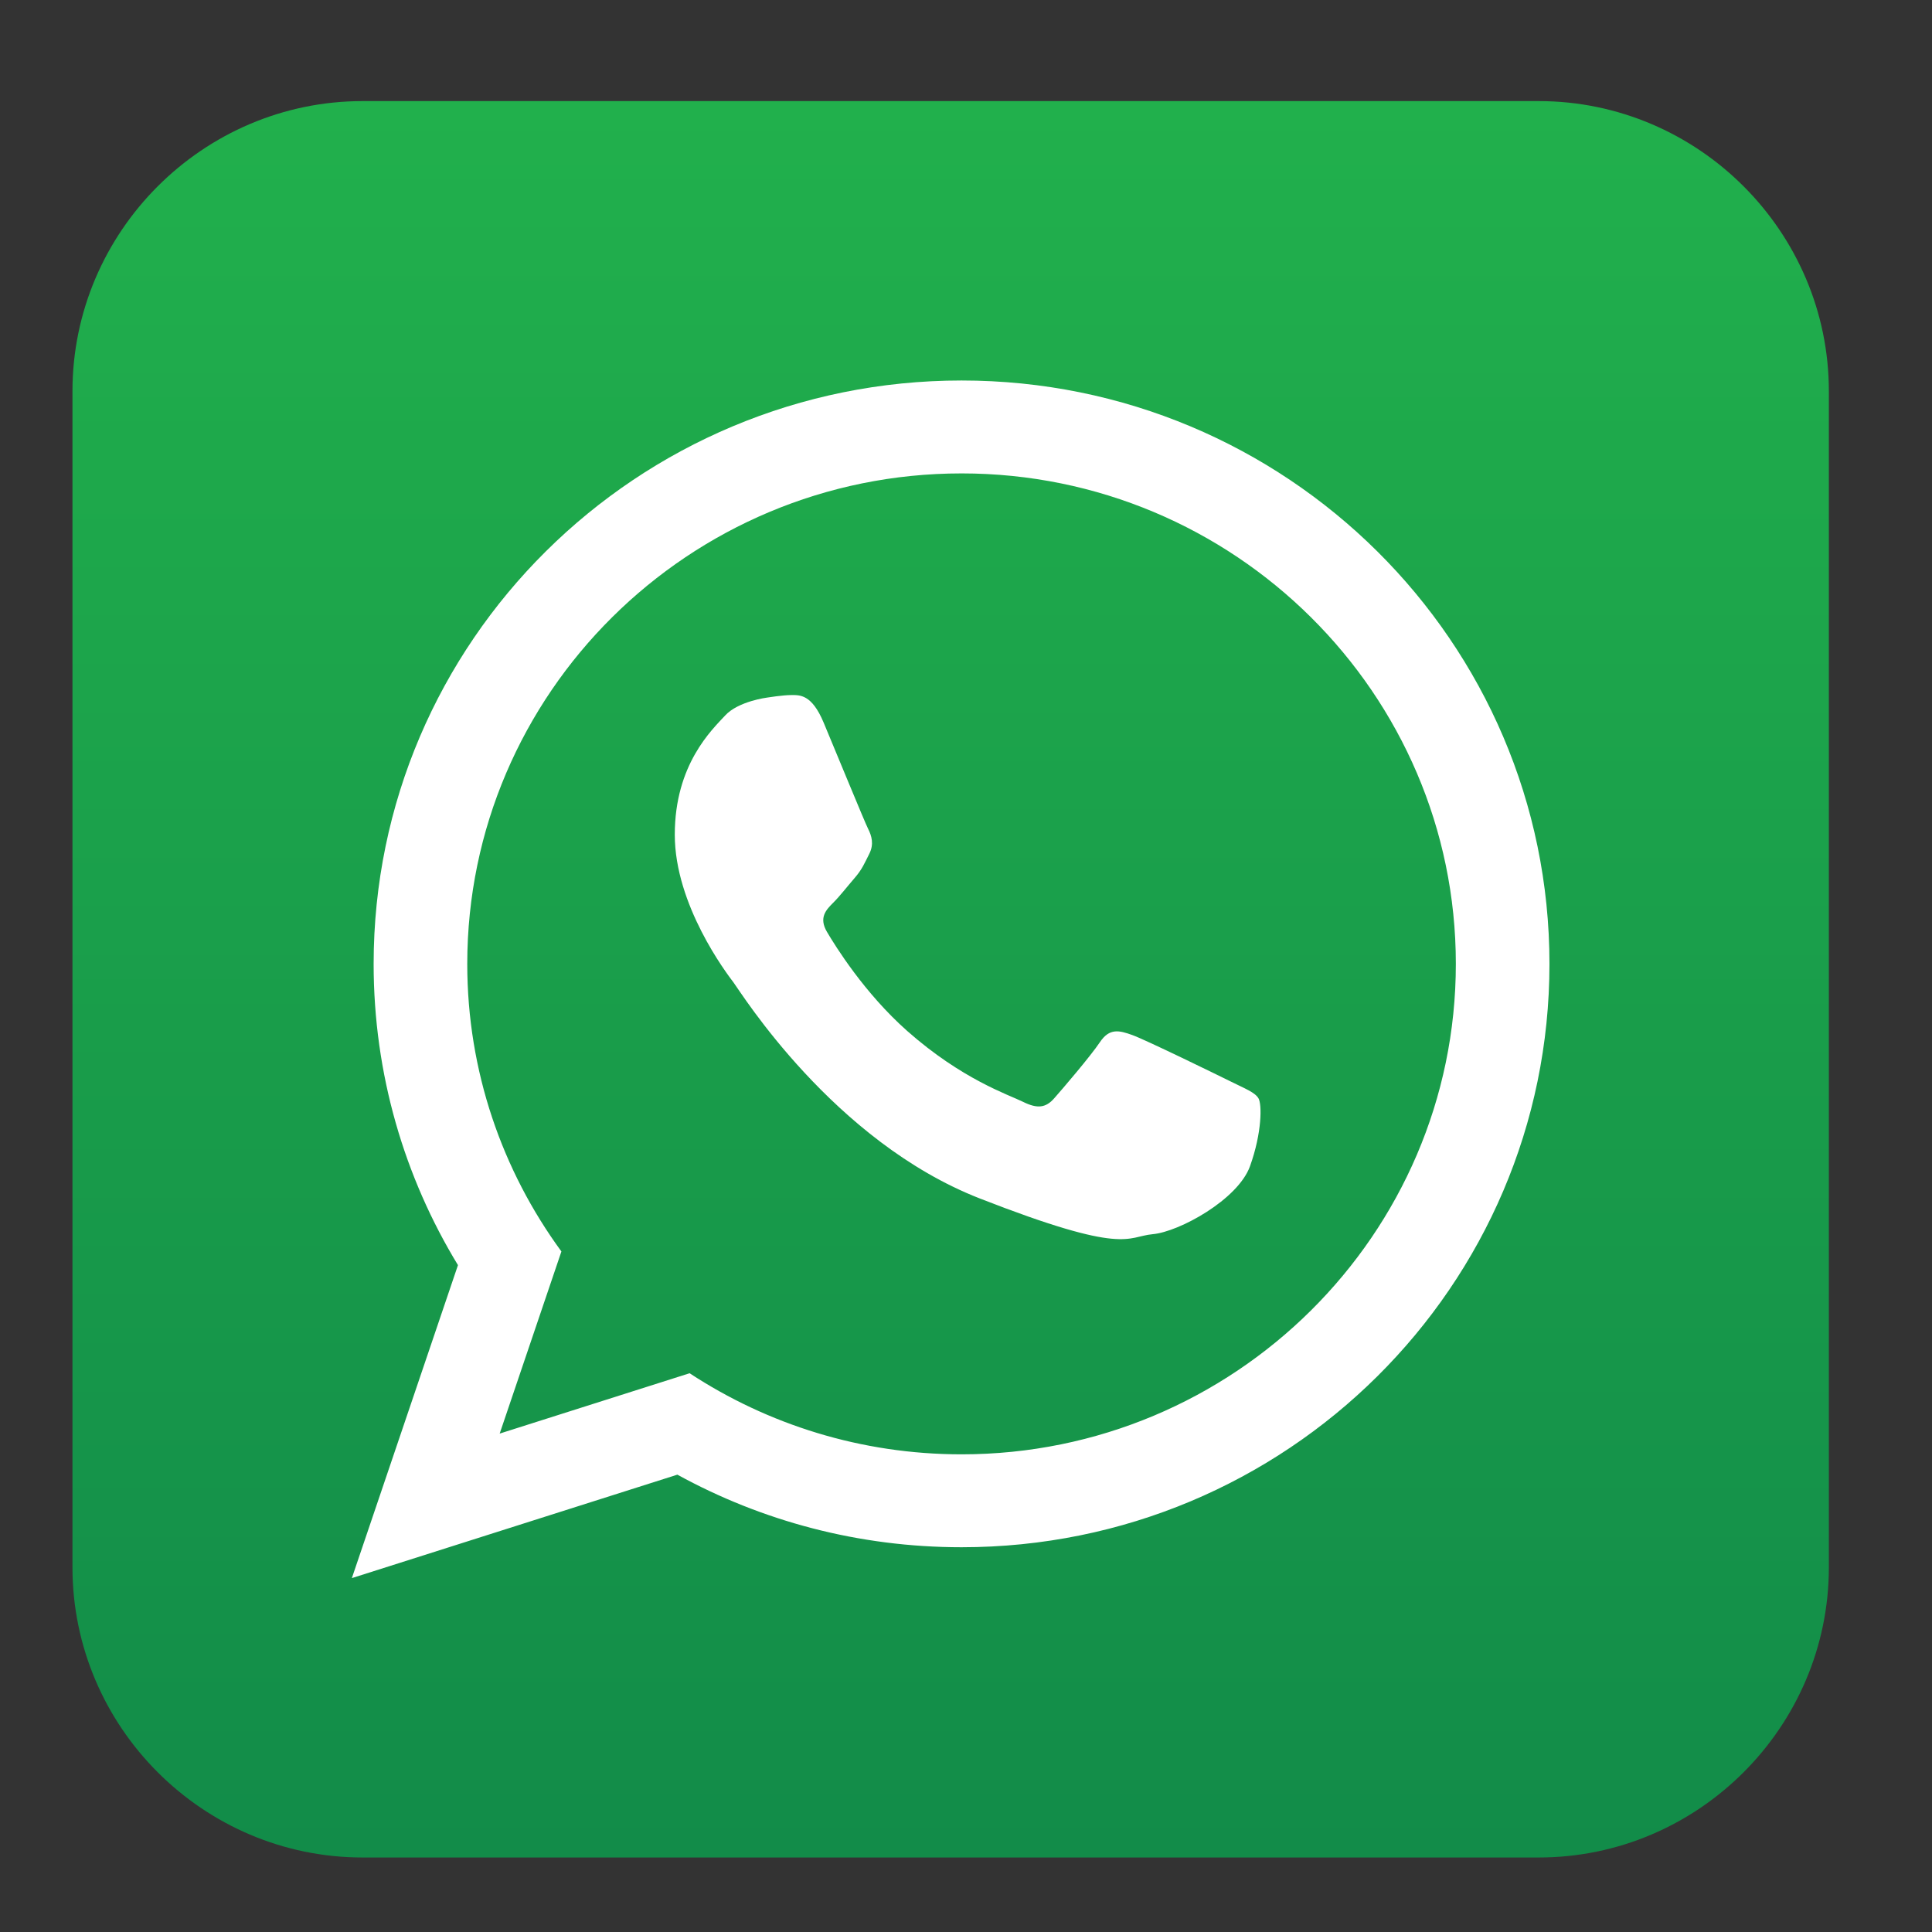
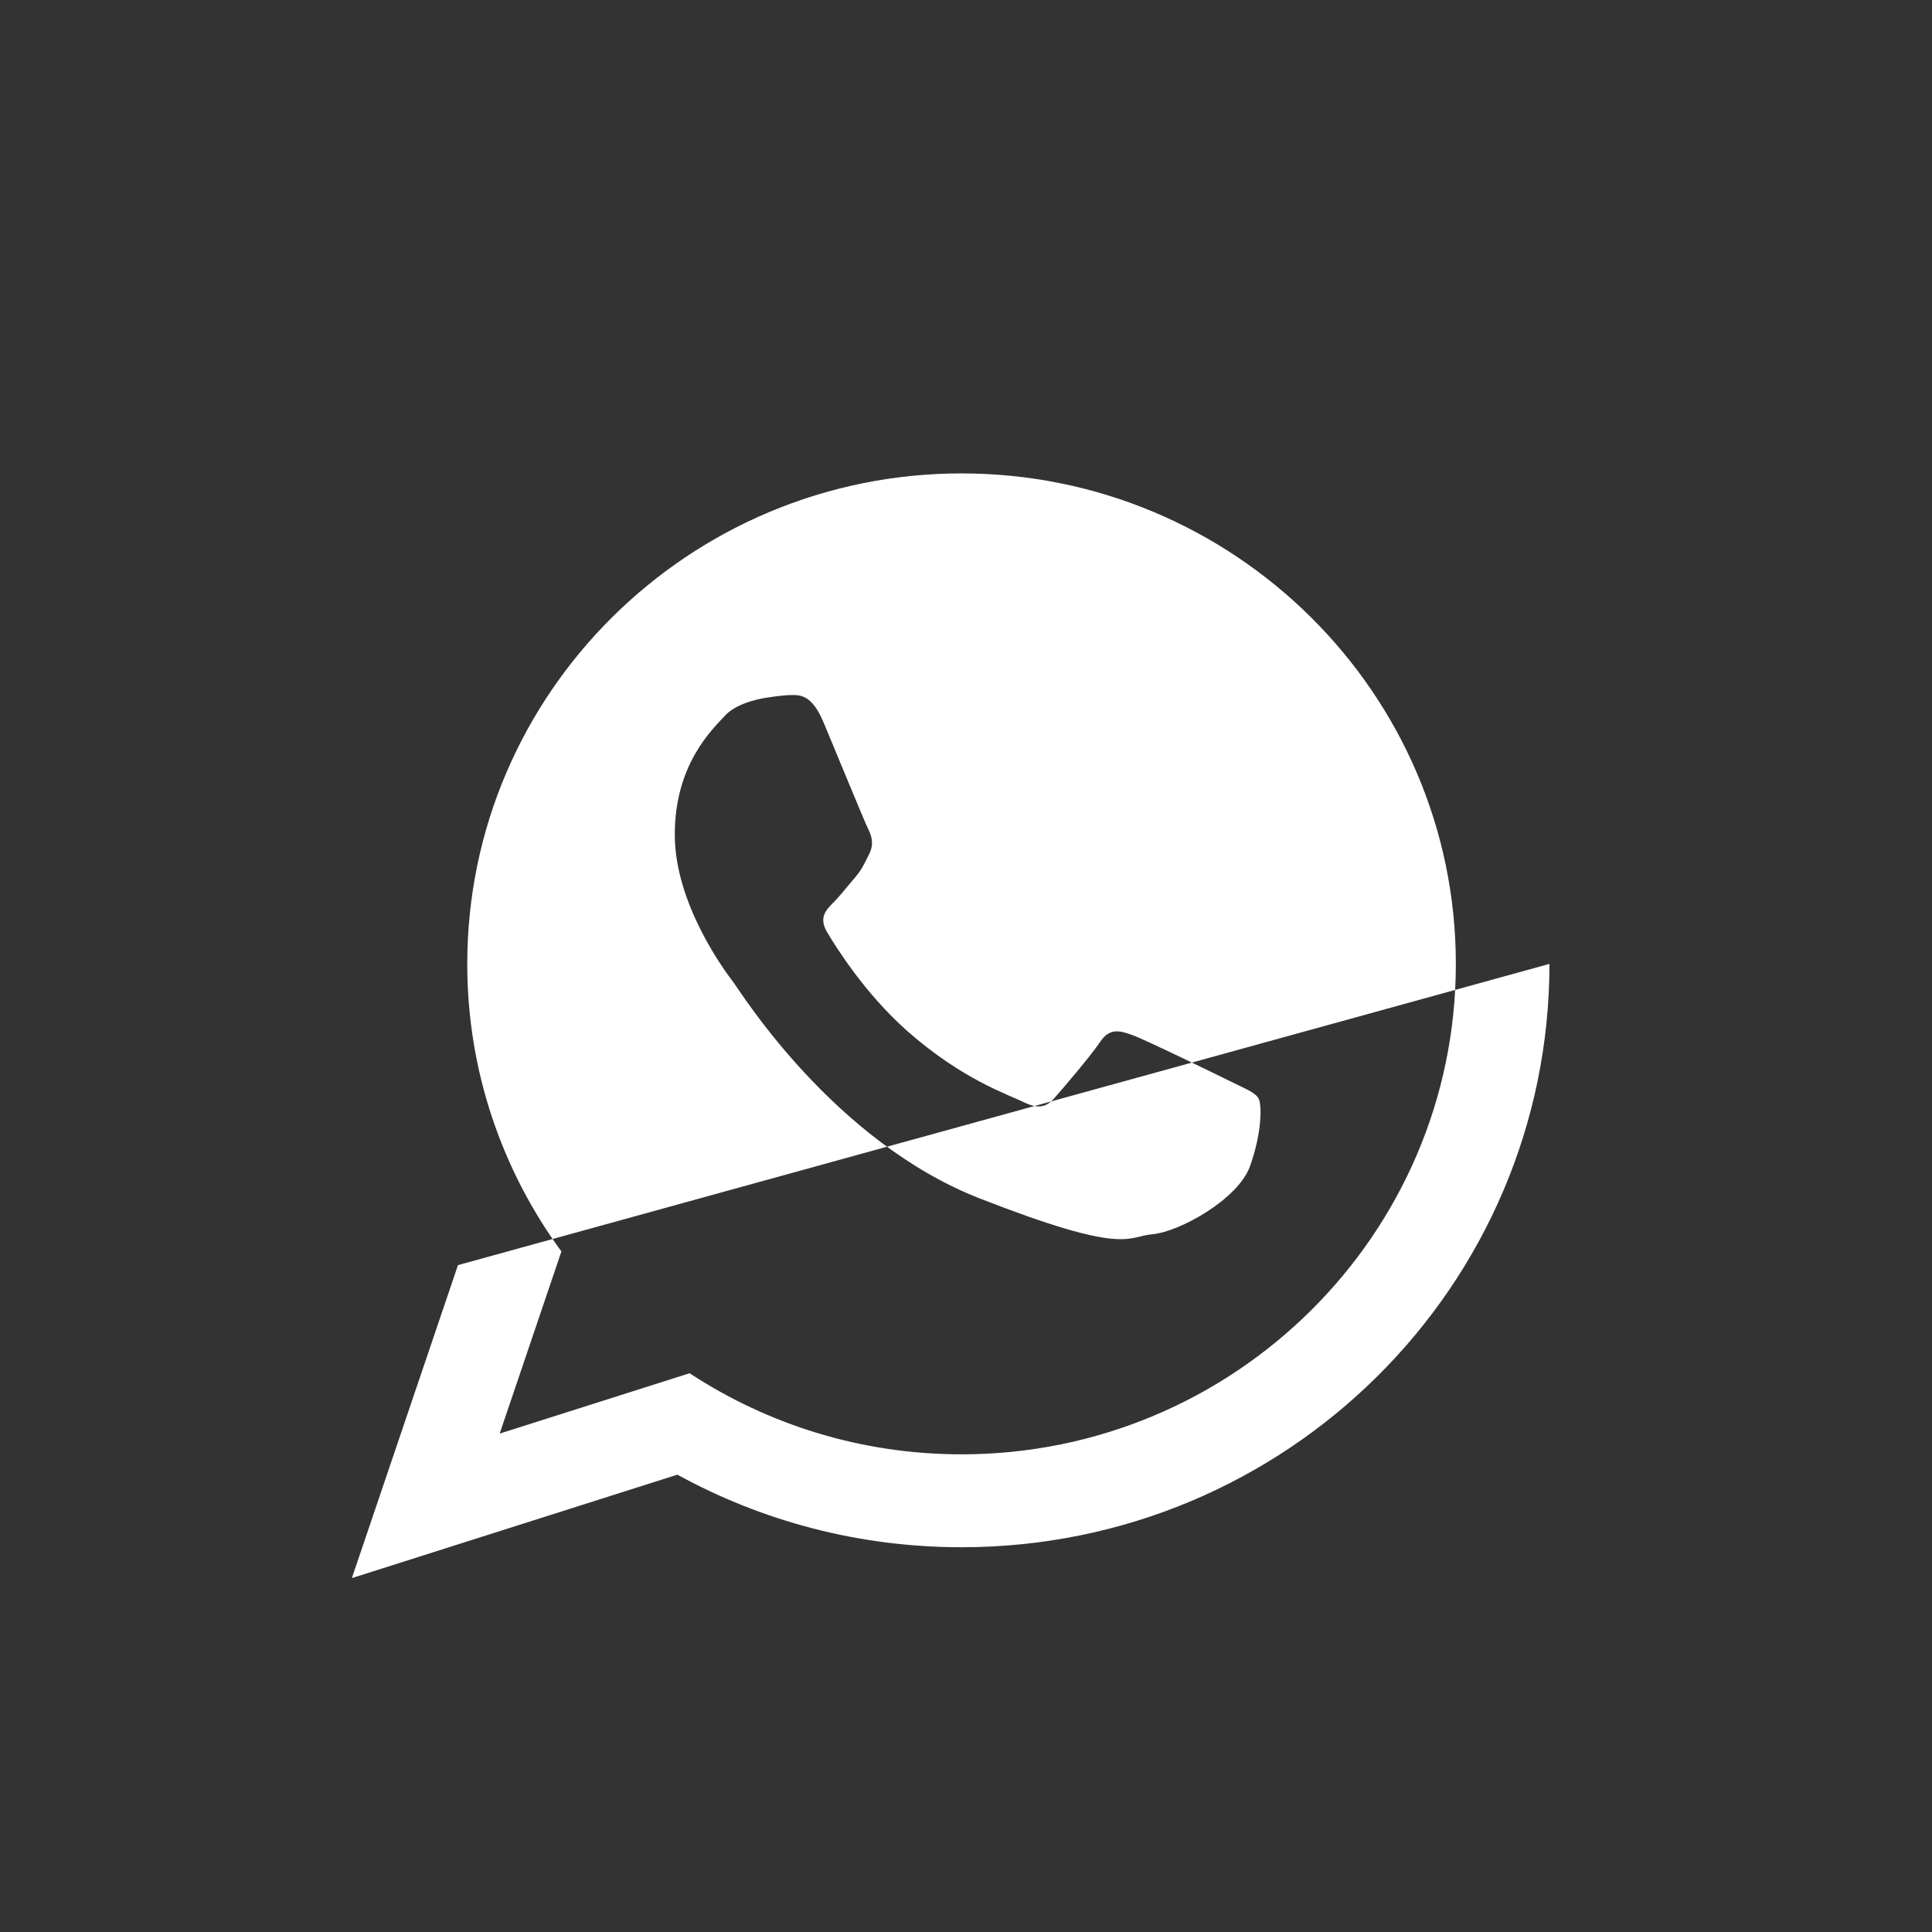
<svg xmlns="http://www.w3.org/2000/svg" xmlns:ns1="http://www.inkscape.org/namespaces/inkscape" xmlns:ns2="http://sodipodi.sourceforge.net/DTD/sodipodi-0.dtd" width="666.667" height="666.667" viewBox="0 0 176.389 176.389" version="1.1" id="svg257" ns1:version="1.2.2 (b0a8486541, 2022-12-01)" ns2:docname="whatsapp.svg">
  <rect x="0" y="0" width="176.389" height="176.389" fill="#333333" stroke="none" />
  <ns2:namedview id="namedview259" pagecolor="#ffffff" bordercolor="#000000" borderopacity="0.25" ns1:showpageshadow="2" ns1:pageopacity="0.0" ns1:pagecheckerboard="true" ns1:deskcolor="#d1d1d1" ns1:document-units="mm" showgrid="false" showborder="false" ns1:zoom="0.66190376" ns1:cx="410.93587" ns1:cy="230.39603" ns1:window-width="1920" ns1:window-height="992" ns1:window-x="0" ns1:window-y="0" ns1:window-maximized="1" ns1:current-layer="layer1" />
  <defs id="defs254">
    <linearGradient x1="0" y1="0" x2="1" y2="0" gradientUnits="userSpaceOnUse" gradientTransform="matrix(0,-4581.605,-4581.605,0,2479.839,4775.971)" spreadMethod="pad" id="linearGradient20">
      <stop style="stop-opacity:1;stop-color:#21b04c" offset="0" id="stop16" />
      <stop style="stop-opacity:1;stop-color:#128c49" offset="1" id="stop18" />
    </linearGradient>
  </defs>
  <g ns1:label="Livello 1" ns1:groupmode="layer" id="layer1" transform="translate(3.452,8.248)">
    <g id="g12" transform="matrix(0.035,0,0,-0.035,-3.452,168.141)">
-       <path d="M 4013.721,194.351 H 945.957 c -416.318,0 -756.928,340.625 -756.928,756.928 v 3067.765 c 0,416.318 340.61,756.928 756.928,756.928 H 4013.721 c 416.302,0 756.928,-340.61 756.928,-756.928 V 951.279 c 0,-416.302 -340.625,-756.928 -756.928,-756.928" style="fill:url(#linearGradient20);fill-opacity:1;fill-rule:evenodd;stroke:none;stroke-width:1.571" id="path22" />
-       <path d="m 3282.694,2174.835 c -9.487,15.582 -34.571,24.911 -72.017,43.572 -37.619,18.613 -222.539,108.945 -256.938,121.306 -34.43,12.409 -59.672,18.676 -84.583,-18.597 -25.069,-37.32 -97.133,-121.369 -119.139,-146.281 -21.864,-24.943 -43.729,-27.974 -81.363,-9.33 -37.65,18.629 -158.846,58.164 -302.363,185.062 -111.678,99.018 -187.135,221.015 -209.172,258.336 -21.833,37.273 -2.183,57.457 16.43,76.07 16.979,16.791 37.666,43.556 56.451,65.248 18.833,21.88 25.084,37.493 37.619,62.389 12.55,24.912 6.299,46.603 -3.204,65.263 -9.33,18.613 -84.567,202.198 -115.935,276.949 -31.163,74.546 -62.53,71.766 -84.567,71.766 -21.864,0 -62.452,-6.503 -62.452,-6.503 0,0 -75.347,-9.33 -109.762,-46.65 -34.399,-37.273 -131.5,-127.605 -131.5,-311.002 0,-183.538 134.579,-360.998 153.38,-385.736 18.817,-24.943 259.969,-413.884 642.187,-563.211 382.218,-149.312 382.218,-99.489 451.172,-93.206 68.797,6.079 222.351,90.159 253.718,177.287 31.367,87.128 31.367,161.831 22.037,177.271 z m -774.394,1629.947 c -711.141,0 -1289.432,-573.861 -1289.432,-1279.442 0,-279.823 91.164,-539.148 245.581,-750.142 l -161.014,-475.063 495.419,157.401 c 203.533,-133.542 447.418,-211.528 709.445,-211.528 710.827,0 1289.306,573.908 1289.306,1279.332 0,705.581 -578.479,1279.442 -1289.306,1279.442 z M 4041.821,2525.34 c 0,-840.301 -686.576,-1521.678 -1533.521,-1521.678 -268.969,0 -521.666,68.672 -741.346,189.334 L 917.841,923.163 1194.617,1739.558 c -139.668,229.372 -219.979,498.341 -219.979,785.782 0,840.474 686.591,1521.819 1533.662,1521.819 846.946,0 1533.521,-681.345 1533.521,-1521.819 v 0" style="fill:#ffffff;fill-opacity:1;fill-rule:evenodd;stroke:none;stroke-width:1.571" id="path24" />
+       <path d="m 3282.694,2174.835 c -9.487,15.582 -34.571,24.911 -72.017,43.572 -37.619,18.613 -222.539,108.945 -256.938,121.306 -34.43,12.409 -59.672,18.676 -84.583,-18.597 -25.069,-37.32 -97.133,-121.369 -119.139,-146.281 -21.864,-24.943 -43.729,-27.974 -81.363,-9.33 -37.65,18.629 -158.846,58.164 -302.363,185.062 -111.678,99.018 -187.135,221.015 -209.172,258.336 -21.833,37.273 -2.183,57.457 16.43,76.07 16.979,16.791 37.666,43.556 56.451,65.248 18.833,21.88 25.084,37.493 37.619,62.389 12.55,24.912 6.299,46.603 -3.204,65.263 -9.33,18.613 -84.567,202.198 -115.935,276.949 -31.163,74.546 -62.53,71.766 -84.567,71.766 -21.864,0 -62.452,-6.503 -62.452,-6.503 0,0 -75.347,-9.33 -109.762,-46.65 -34.399,-37.273 -131.5,-127.605 -131.5,-311.002 0,-183.538 134.579,-360.998 153.38,-385.736 18.817,-24.943 259.969,-413.884 642.187,-563.211 382.218,-149.312 382.218,-99.489 451.172,-93.206 68.797,6.079 222.351,90.159 253.718,177.287 31.367,87.128 31.367,161.831 22.037,177.271 z m -774.394,1629.947 c -711.141,0 -1289.432,-573.861 -1289.432,-1279.442 0,-279.823 91.164,-539.148 245.581,-750.142 l -161.014,-475.063 495.419,157.401 c 203.533,-133.542 447.418,-211.528 709.445,-211.528 710.827,0 1289.306,573.908 1289.306,1279.332 0,705.581 -578.479,1279.442 -1289.306,1279.442 z M 4041.821,2525.34 c 0,-840.301 -686.576,-1521.678 -1533.521,-1521.678 -268.969,0 -521.666,68.672 -741.346,189.334 L 917.841,923.163 1194.617,1739.558 v 0" style="fill:#ffffff;fill-opacity:1;fill-rule:evenodd;stroke:none;stroke-width:1.571" id="path24" />
    </g>
  </g>
</svg>